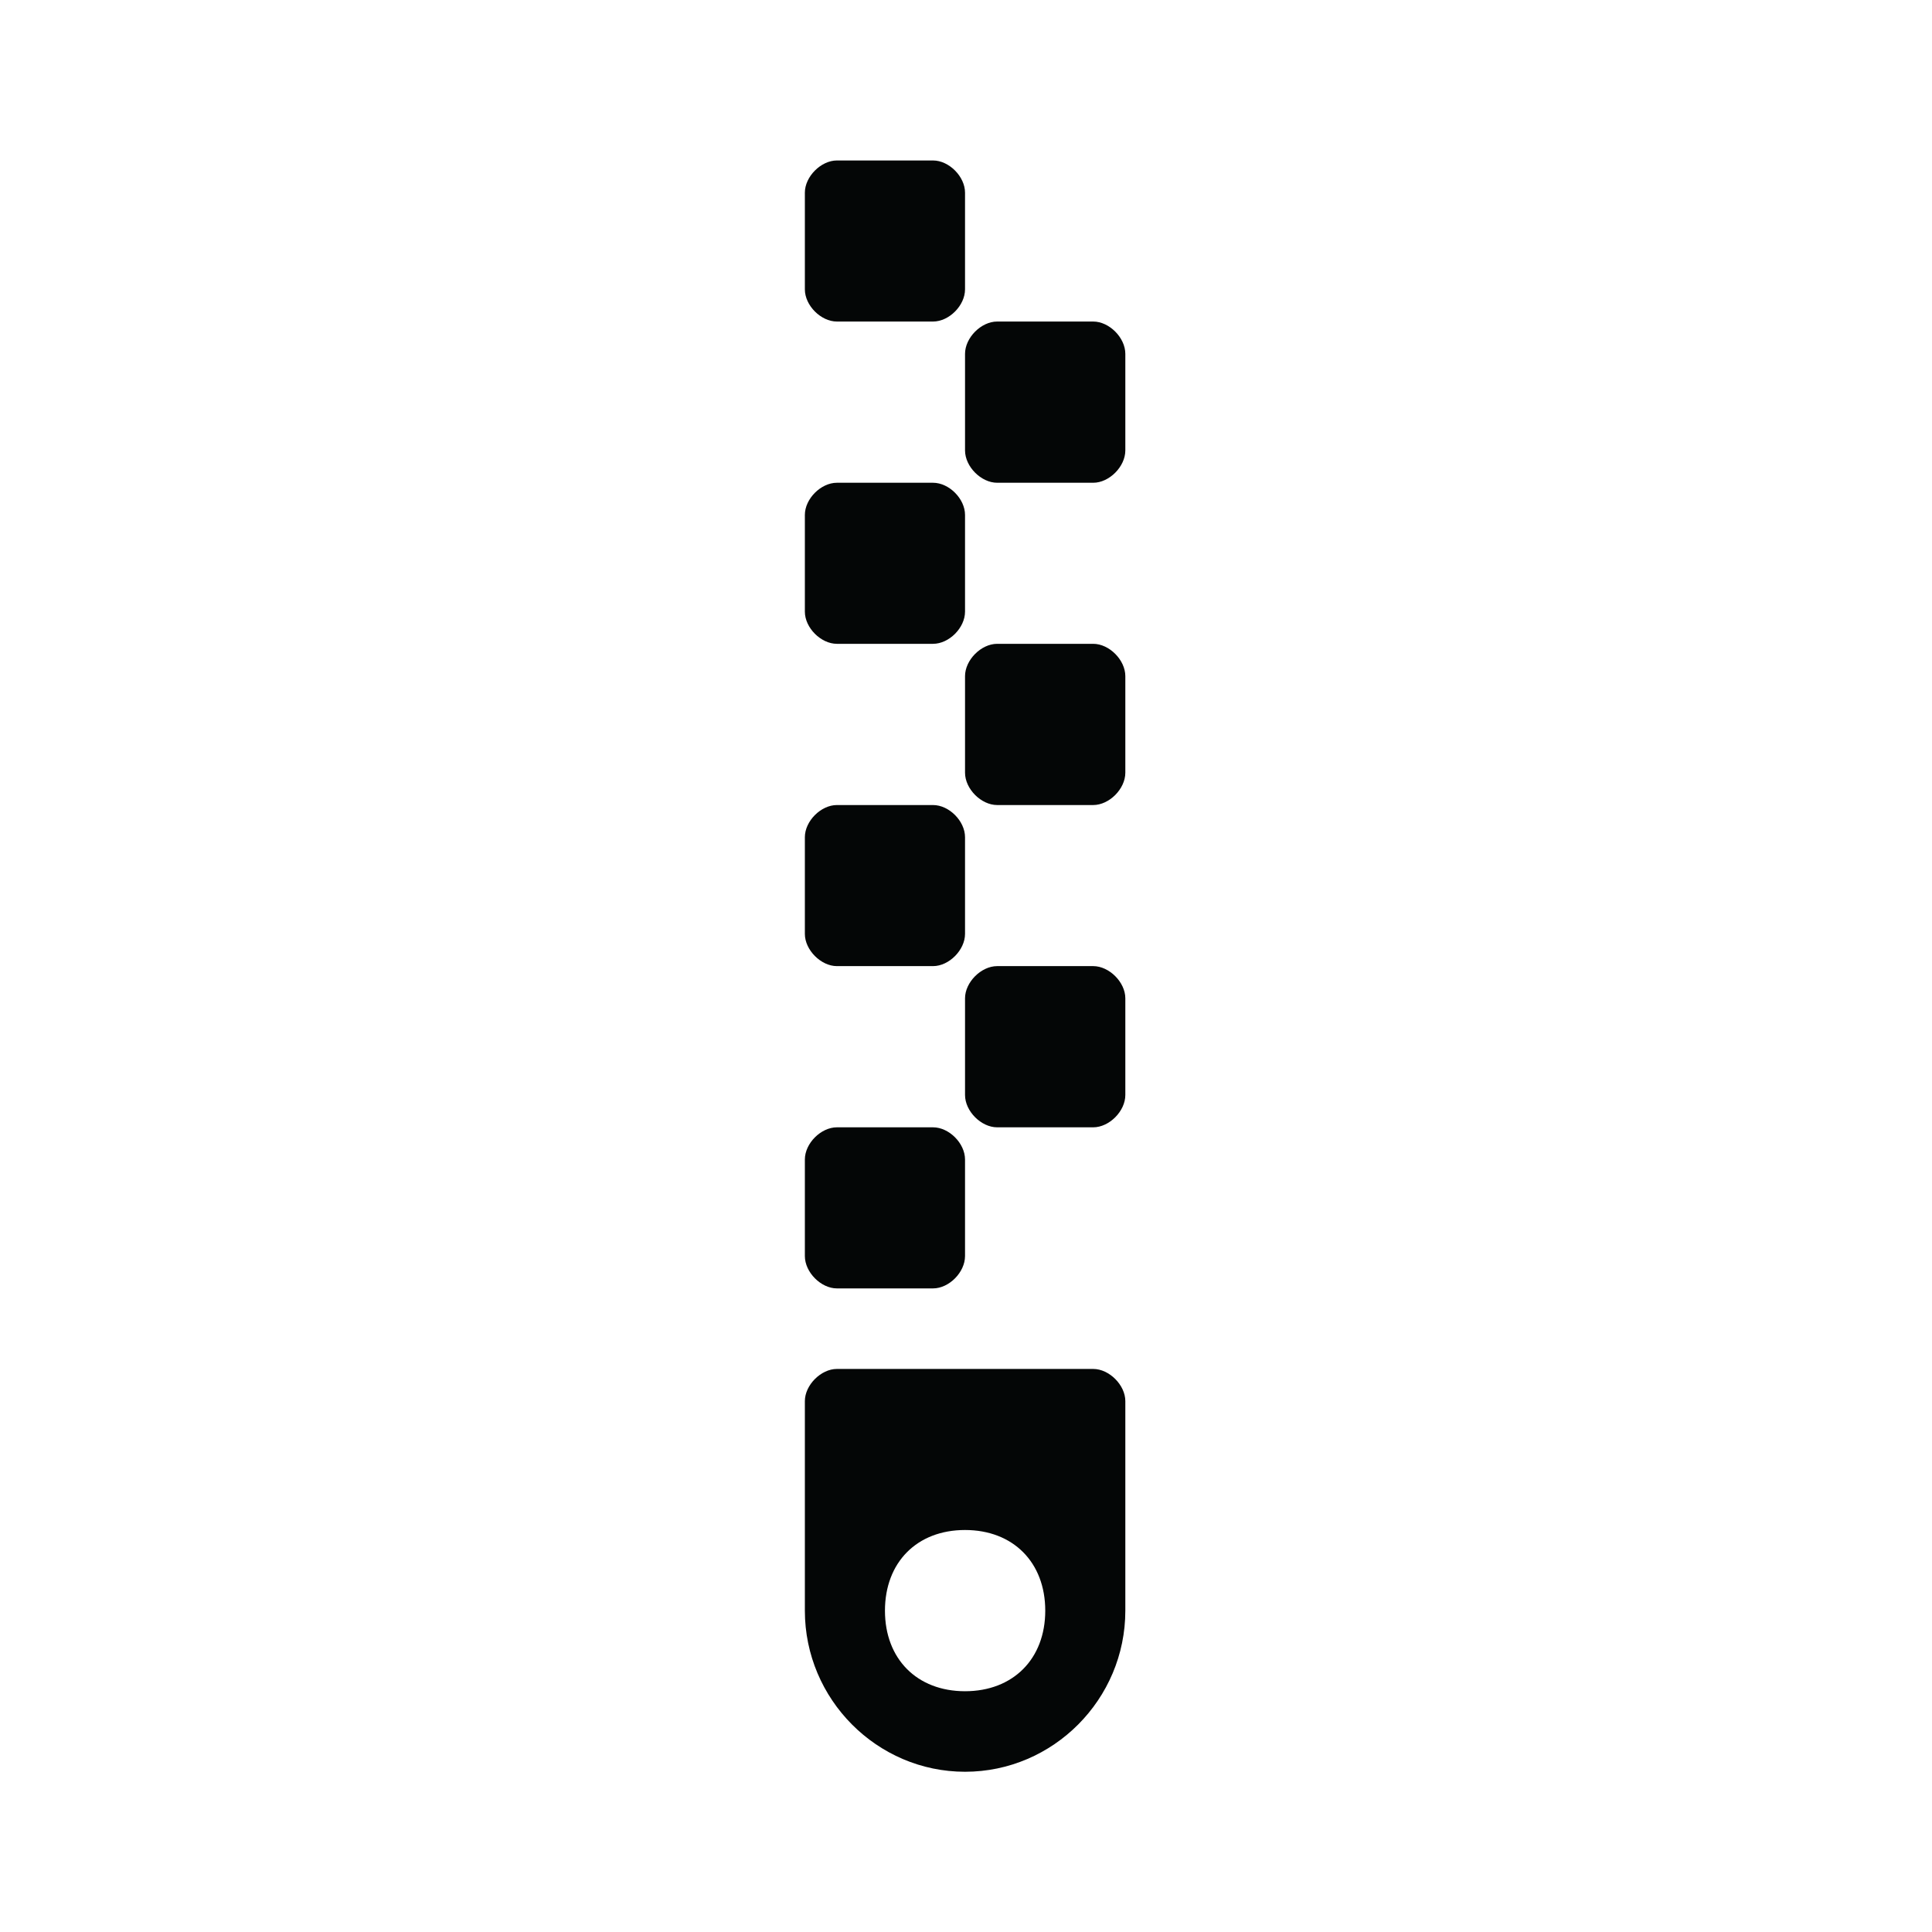
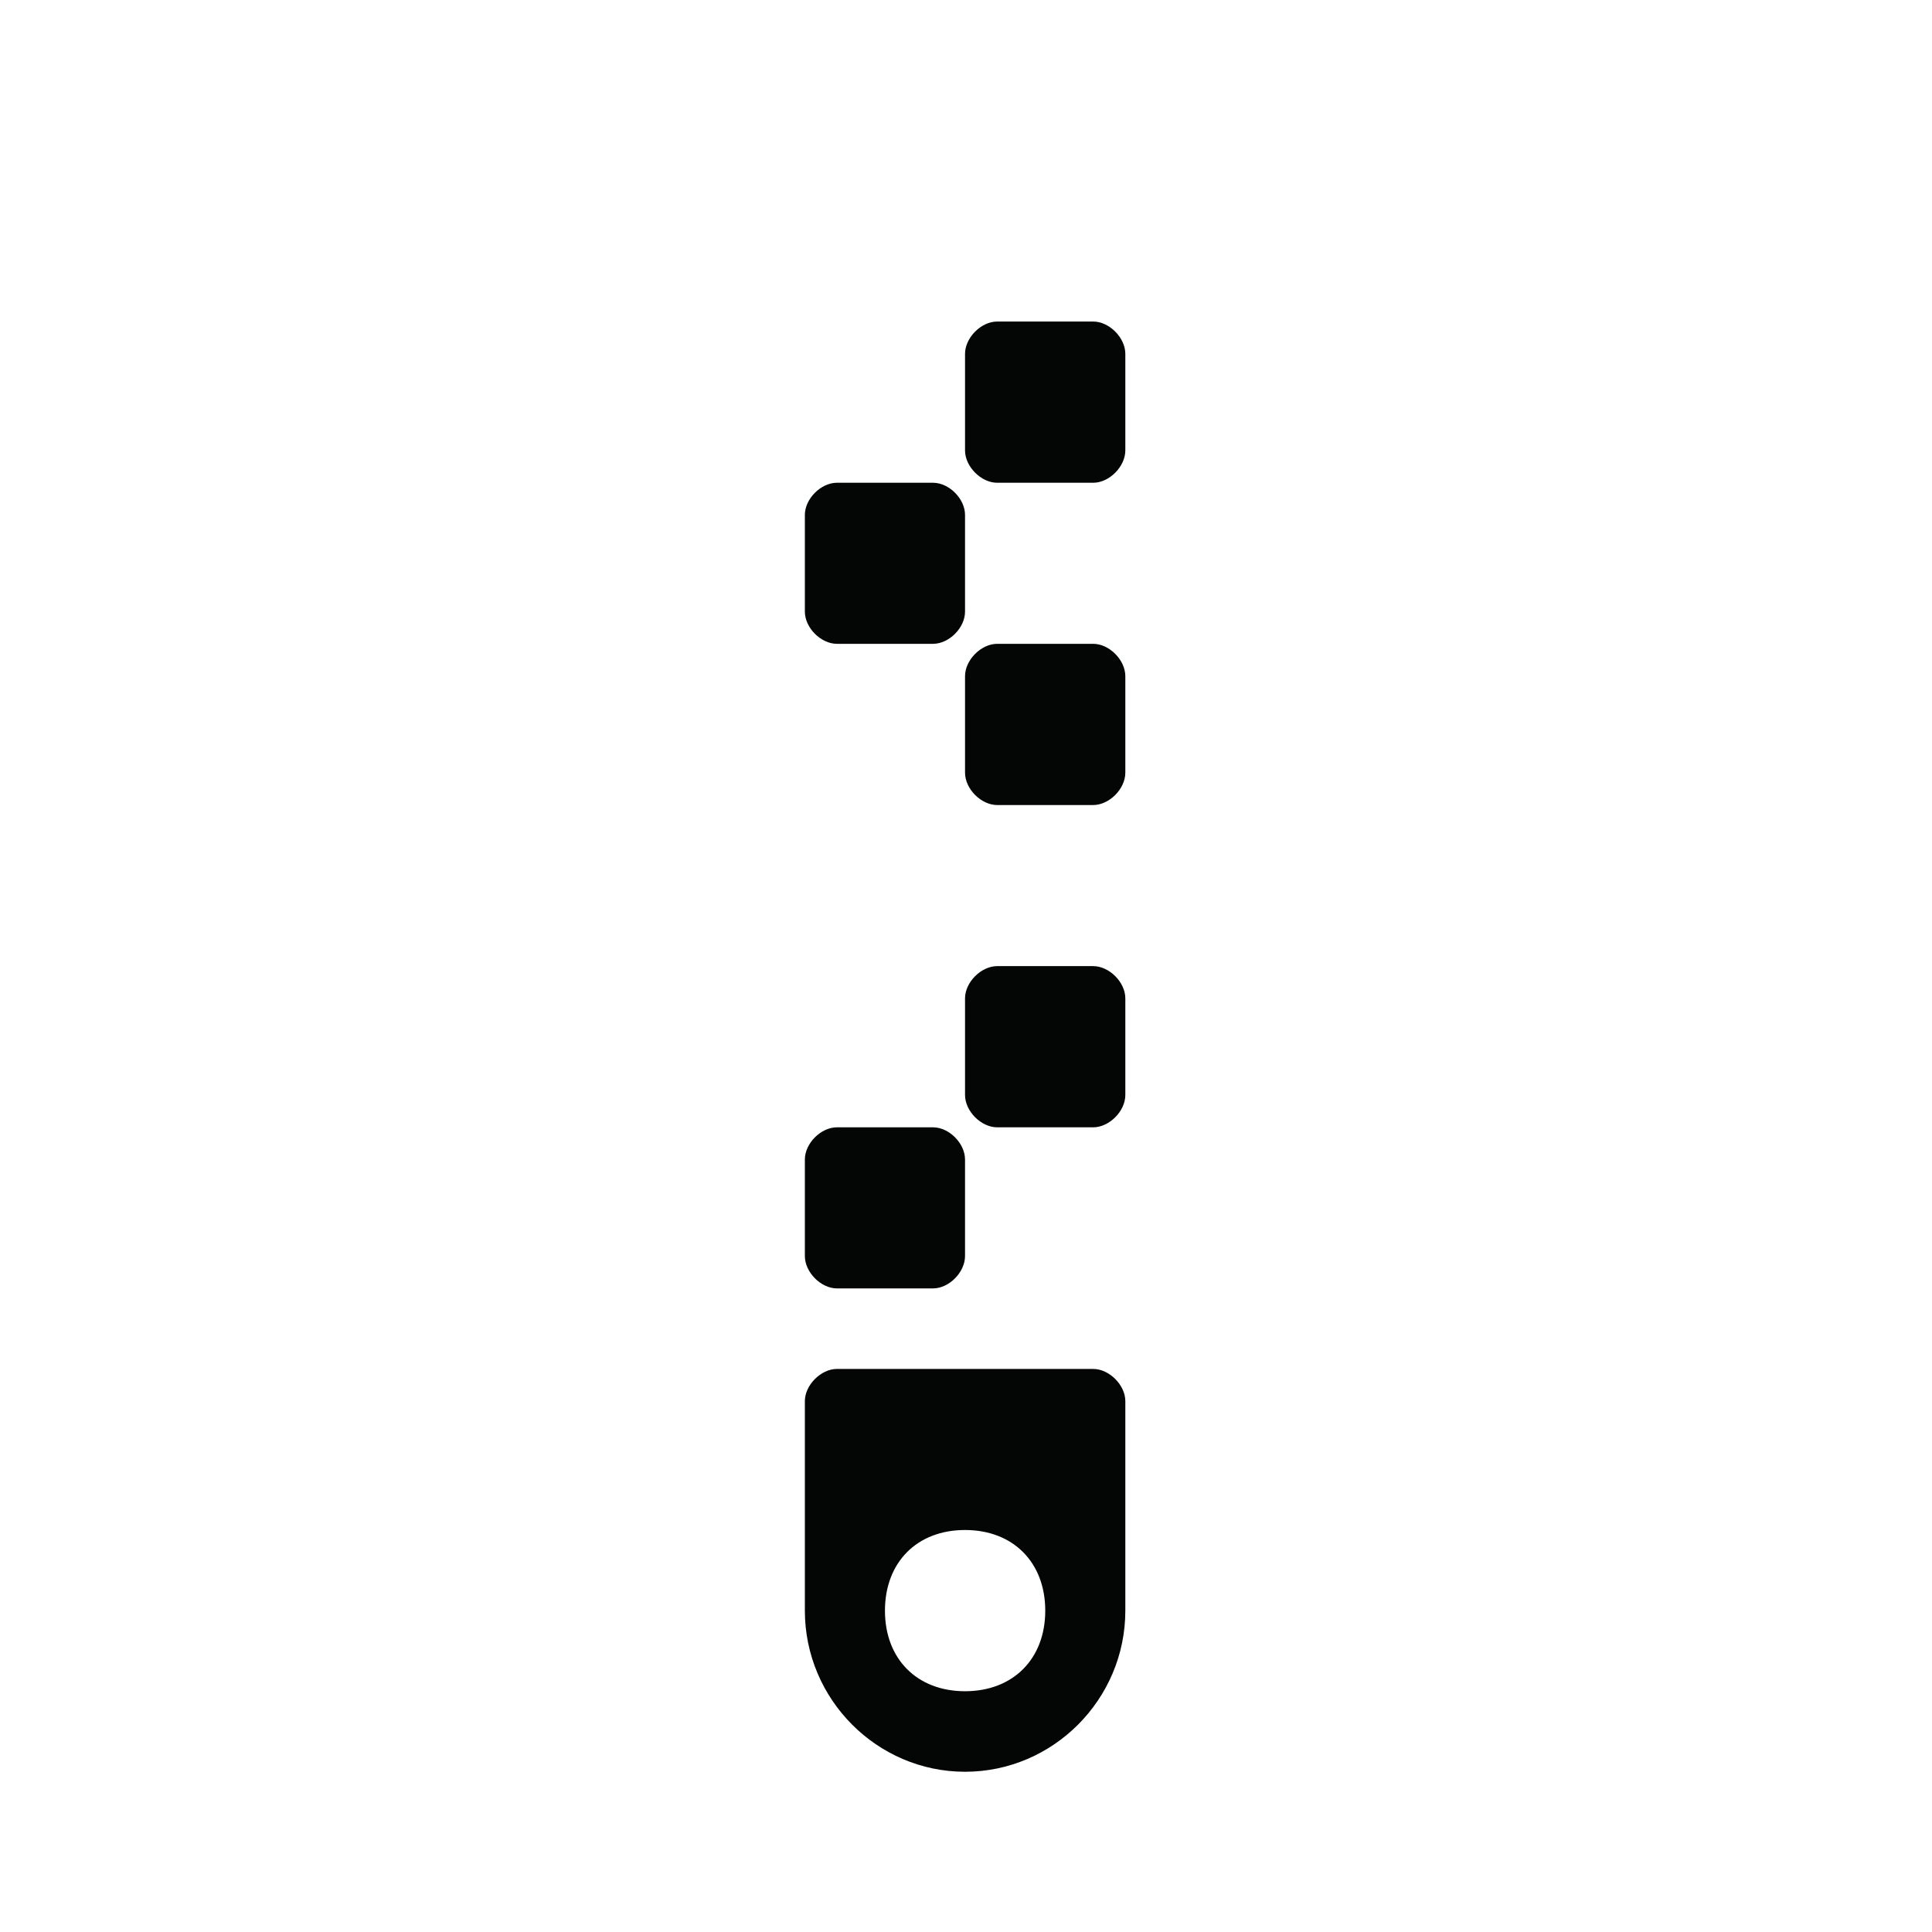
<svg xmlns="http://www.w3.org/2000/svg" width="500" zoomAndPan="magnify" viewBox="0 0 375 375" height="500" preserveAspectRatio="xMidYMid meet" version="1.0">
  <defs>
    <clipPath id="dd794dab65">
-       <path d="M 156 31.148 L 188 31.148 L 188 63 L 156 63 Z M 156 31.148 " clip-rule="nonzero" />
+       <path d="M 156 31.148 L 188 31.148 L 188 63 L 156 63 M 156 31.148 " clip-rule="nonzero" />
    </clipPath>
    <clipPath id="84bcf60c33">
      <path d="M 187 62 L 218.426 62 L 218.426 94 L 187 94 Z M 187 62 " clip-rule="nonzero" />
    </clipPath>
    <clipPath id="cba332253b">
      <path d="M 187 124 L 218.426 124 L 218.426 157 L 187 157 Z M 187 124 " clip-rule="nonzero" />
    </clipPath>
    <clipPath id="7ce66d7779">
      <path d="M 187 187.523 L 218.426 187.523 L 218.426 219 L 187 219 Z M 187 187.523 " clip-rule="nonzero" />
    </clipPath>
    <clipPath id="6091db6230">
      <path d="M 156.223 265.711 L 218.426 265.711 L 218.426 343.898 L 156.223 343.898 Z M 156.223 265.711 " clip-rule="nonzero" />
    </clipPath>
  </defs>
  <g clip-path="url(#dd794dab65)">
-     <path fill="#040606" d="M 162.438 62.41 L 181.098 62.41 C 184.219 62.41 187.312 59.301 187.312 56.164 L 187.312 37.395 C 187.312 34.285 184.219 31.148 181.098 31.148 L 162.438 31.148 C 159.344 31.148 156.223 34.285 156.223 37.395 L 156.223 56.164 C 156.223 59.301 159.344 62.41 162.438 62.41 " fill-opacity="1" fill-rule="nonzero" />
-   </g>
+     </g>
  <g clip-path="url(#84bcf60c33)">
    <path fill="#040606" d="M 212.188 62.41 L 193.551 62.41 C 190.43 62.41 187.312 65.547 187.312 68.688 L 187.312 87.426 C 187.312 90.566 190.43 93.703 193.551 93.703 L 212.188 93.703 C 215.309 93.703 218.426 90.566 218.426 87.426 L 218.426 68.688 C 218.426 65.547 215.309 62.41 212.188 62.41 " fill-opacity="1" fill-rule="nonzero" />
  </g>
  <path fill="#040606" d="M 162.438 124.965 L 181.098 124.965 C 184.219 124.965 187.312 121.855 187.312 118.719 L 187.312 99.949 C 187.312 96.812 184.219 93.703 181.098 93.703 L 162.438 93.703 C 159.344 93.703 156.223 96.812 156.223 99.949 L 156.223 118.719 C 156.223 121.855 159.344 124.965 162.438 124.965 " fill-opacity="1" fill-rule="nonzero" />
  <g clip-path="url(#cba332253b)">
    <path fill="#040606" d="M 212.188 124.965 L 193.551 124.965 C 190.43 124.965 187.312 128.105 187.312 131.242 L 187.312 149.984 C 187.312 153.121 190.43 156.258 193.551 156.258 L 212.188 156.258 C 215.309 156.258 218.426 153.121 218.426 149.984 L 218.426 131.242 C 218.426 128.105 215.309 124.965 212.188 124.965 " fill-opacity="1" fill-rule="nonzero" />
  </g>
-   <path fill="#040606" d="M 162.438 187.523 L 181.098 187.523 C 184.219 187.523 187.312 184.383 187.312 181.273 L 187.312 162.504 C 187.312 159.367 184.219 156.258 181.098 156.258 L 162.438 156.258 C 159.344 156.258 156.223 159.367 156.223 162.504 L 156.223 181.273 C 156.223 184.383 159.344 187.523 162.438 187.523 " fill-opacity="1" fill-rule="nonzero" />
  <g clip-path="url(#7ce66d7779)">
    <path fill="#040606" d="M 212.188 187.523 L 193.551 187.523 C 190.43 187.523 187.312 190.66 187.312 193.77 L 187.312 212.539 C 187.312 215.676 190.43 218.812 193.551 218.812 L 212.188 218.812 C 215.309 218.812 218.426 215.676 218.426 212.539 L 218.426 193.77 C 218.426 190.66 215.309 187.523 212.188 187.523 " fill-opacity="1" fill-rule="nonzero" />
  </g>
  <path fill="#040606" d="M 162.438 250.078 L 181.098 250.078 C 184.219 250.078 187.312 246.941 187.312 243.801 L 187.312 225.062 C 187.312 221.922 184.219 218.812 181.098 218.812 L 162.438 218.812 C 159.344 218.812 156.223 221.922 156.223 225.062 L 156.223 243.801 C 156.223 246.941 159.344 250.078 162.438 250.078 " fill-opacity="1" fill-rule="nonzero" />
  <g clip-path="url(#6091db6230)">
    <path fill="#040606" d="M 187.312 328.266 C 177.98 328.266 171.77 321.988 171.77 312.633 C 171.77 303.25 177.98 296.973 187.312 296.973 C 196.645 296.973 202.883 303.25 202.883 312.633 C 202.883 321.988 196.645 328.266 187.312 328.266 Z M 212.188 265.711 L 162.438 265.711 C 159.344 265.711 156.223 268.848 156.223 271.957 L 156.223 312.633 C 156.223 329.82 170.223 343.898 187.312 343.898 C 204.43 343.898 218.426 329.82 218.426 312.633 L 218.426 271.957 C 218.426 268.848 215.309 265.711 212.188 265.711 " fill-opacity="1" fill-rule="nonzero" />
  </g>
</svg>